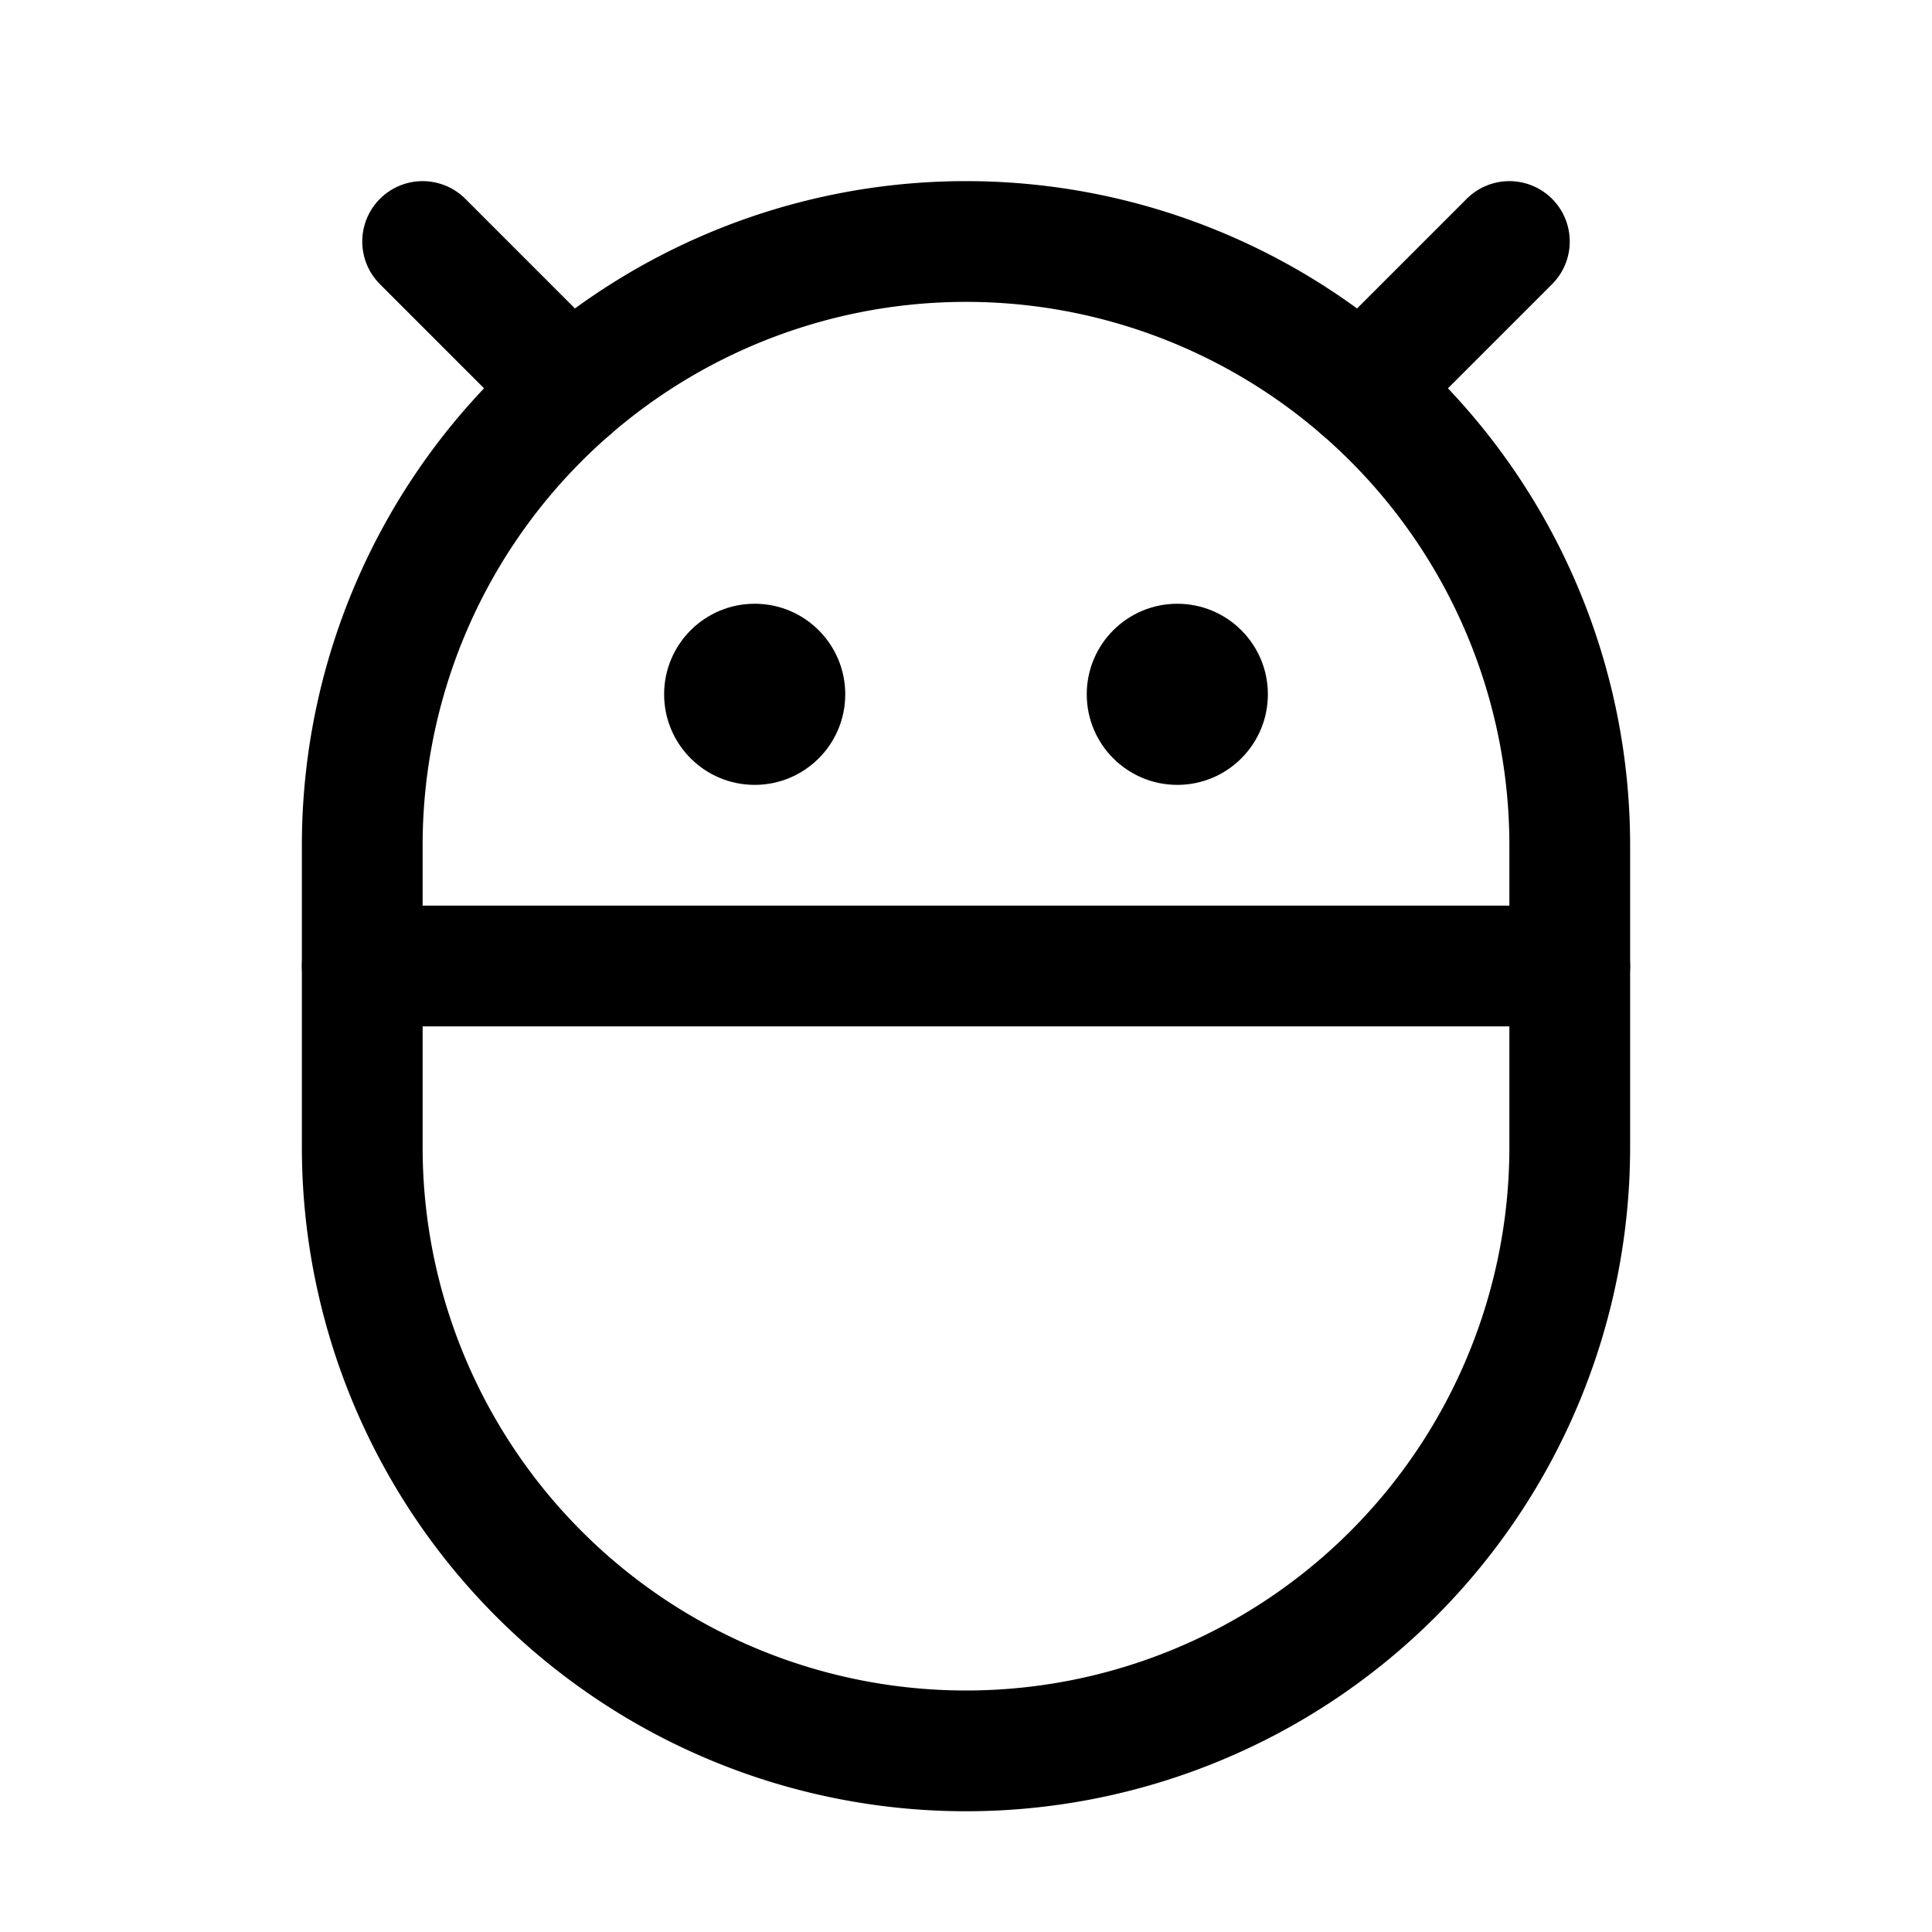
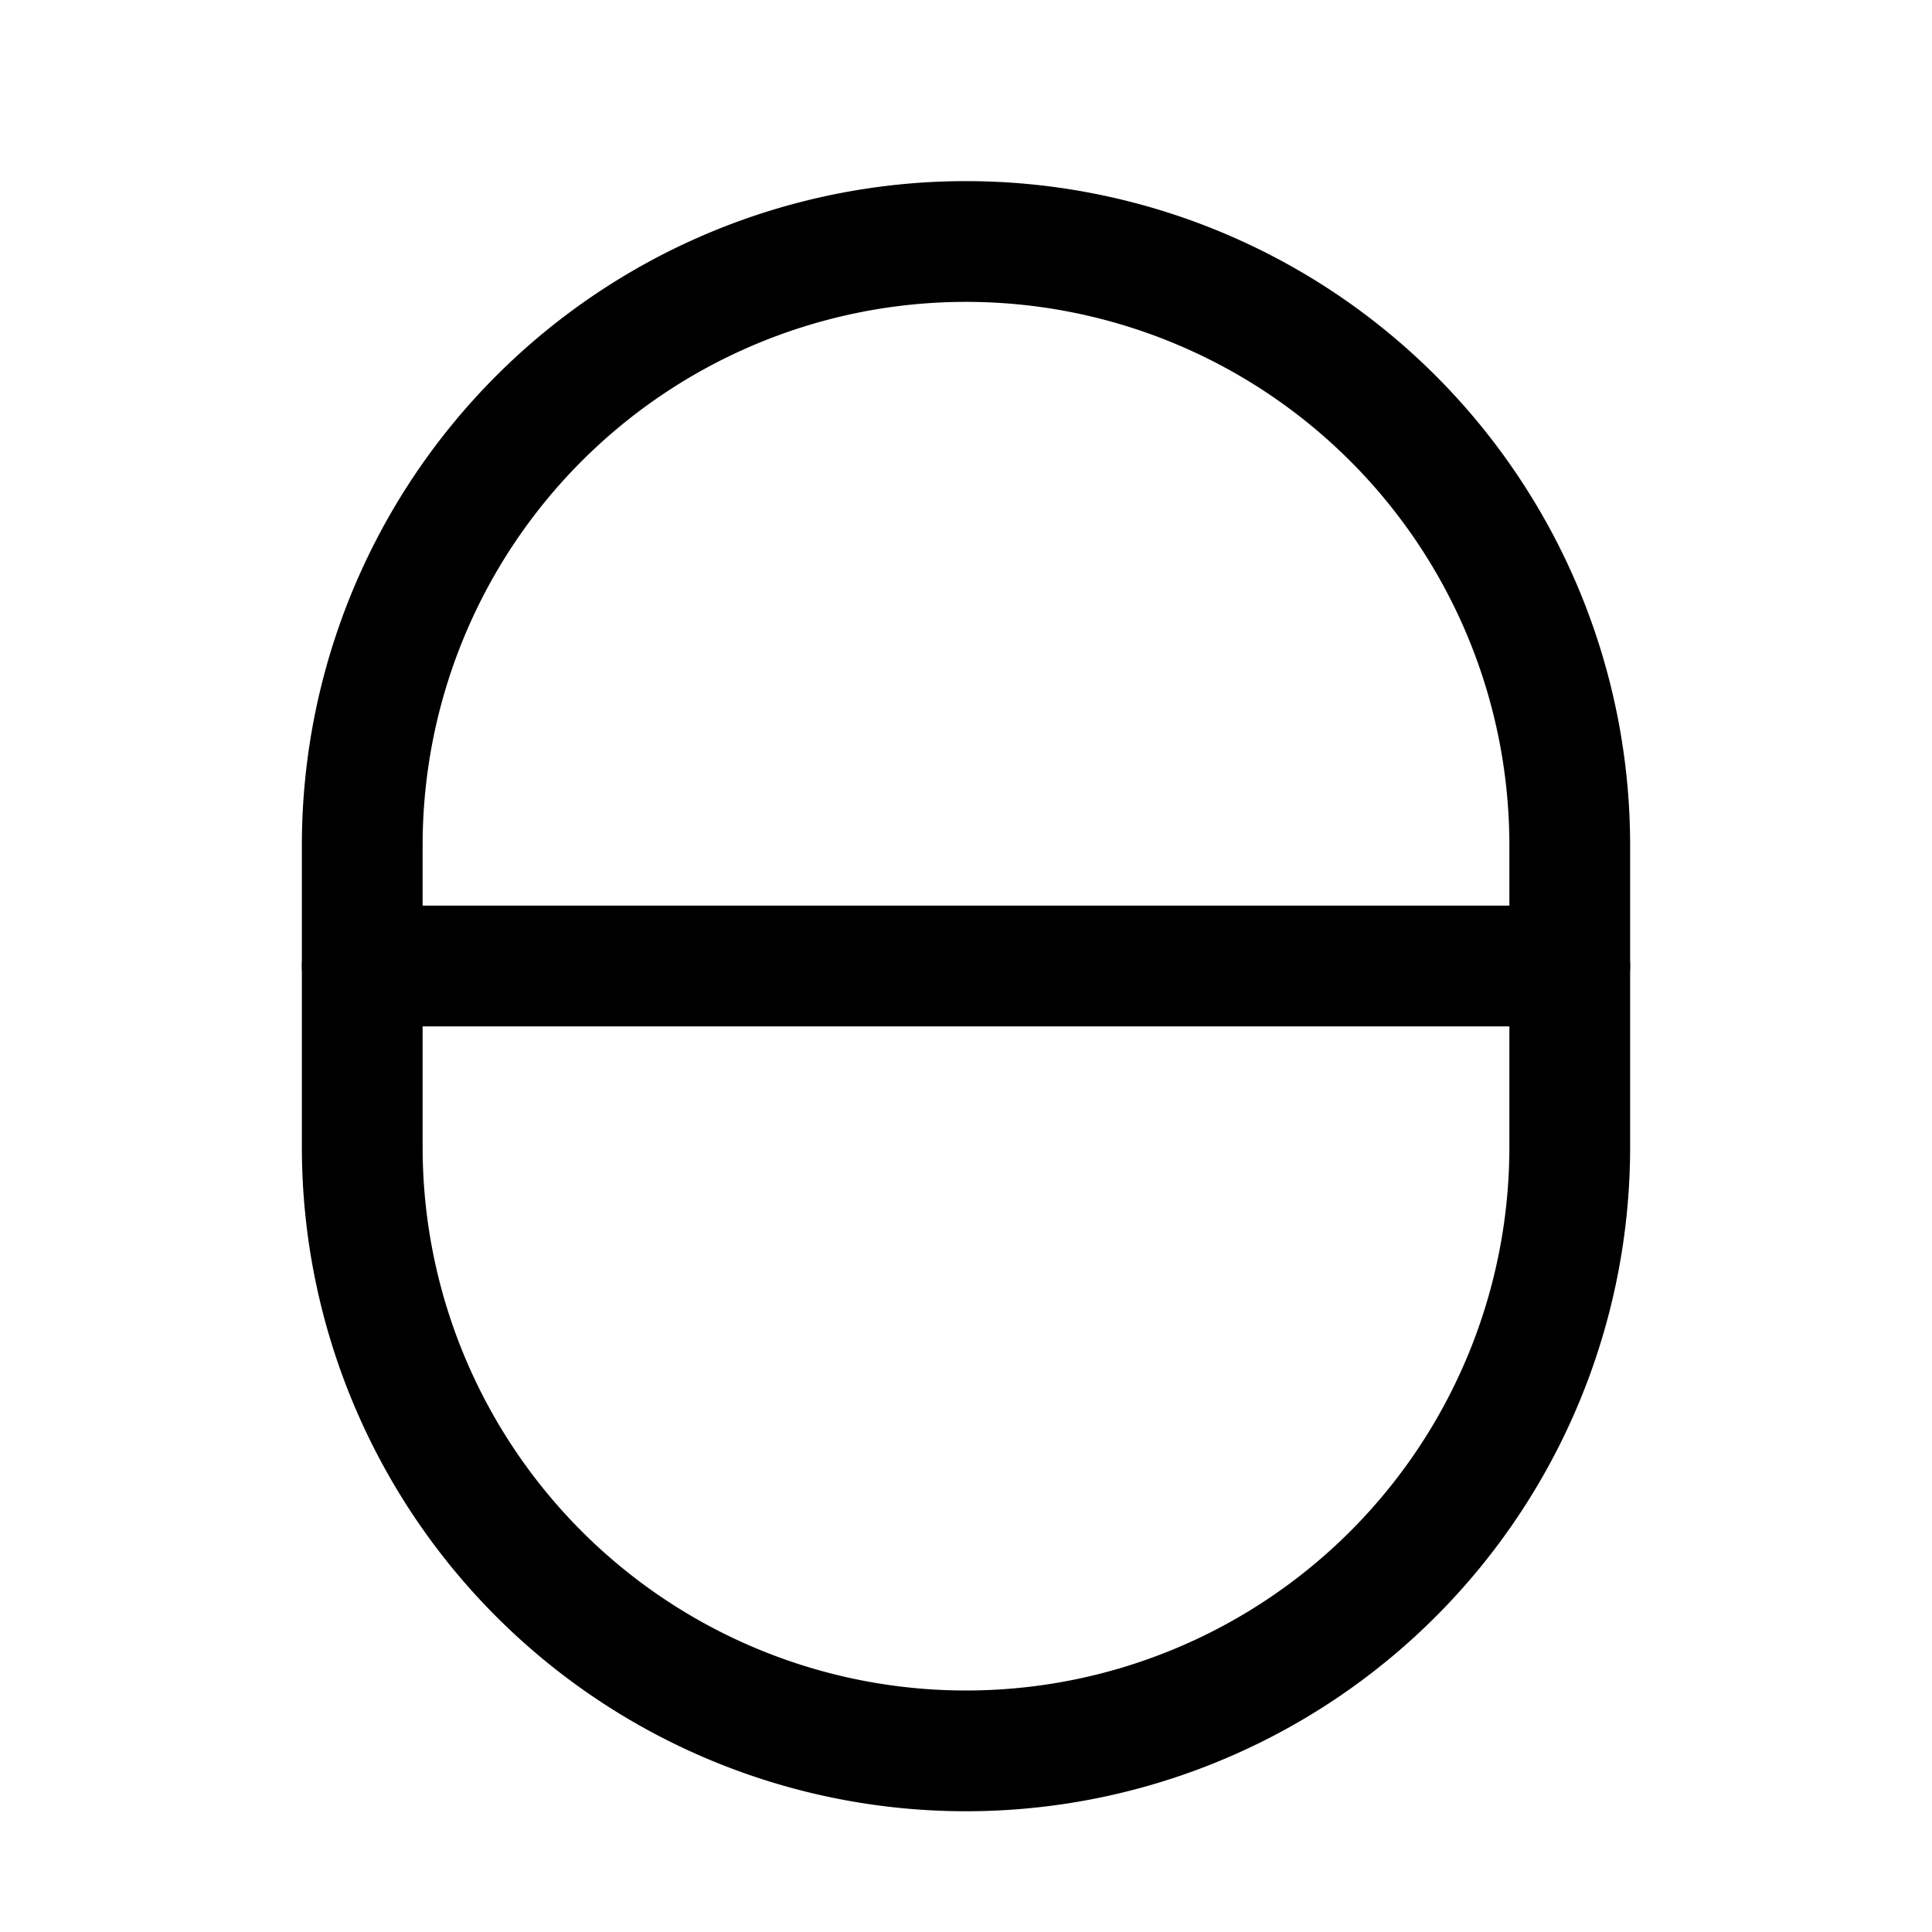
<svg xmlns="http://www.w3.org/2000/svg" viewBox="0 0 256 256">
-   <rect width="256" height="256" fill="none" />
  <path d="M48,112a80,80,0,0,1,160,0v40a80,80,0,0,1-160,0Z" fill="none" stroke="currentColor" stroke-linecap="round" stroke-linejoin="round" stroke-width="16" />
  <line x1="208" y1="128" x2="48" y2="128" fill="none" stroke="currentColor" stroke-linecap="round" stroke-linejoin="round" stroke-width="16" />
-   <circle cx="156" cy="92" r="12" />
-   <circle cx="100" cy="92" r="12" />
-   <line x1="200" y1="32" x2="180.43" y2="51.57" fill="none" stroke="currentColor" stroke-linecap="round" stroke-linejoin="round" stroke-width="16" />
-   <line x1="56" y1="32" x2="75.57" y2="51.57" fill="none" stroke="currentColor" stroke-linecap="round" stroke-linejoin="round" stroke-width="16" />
</svg>